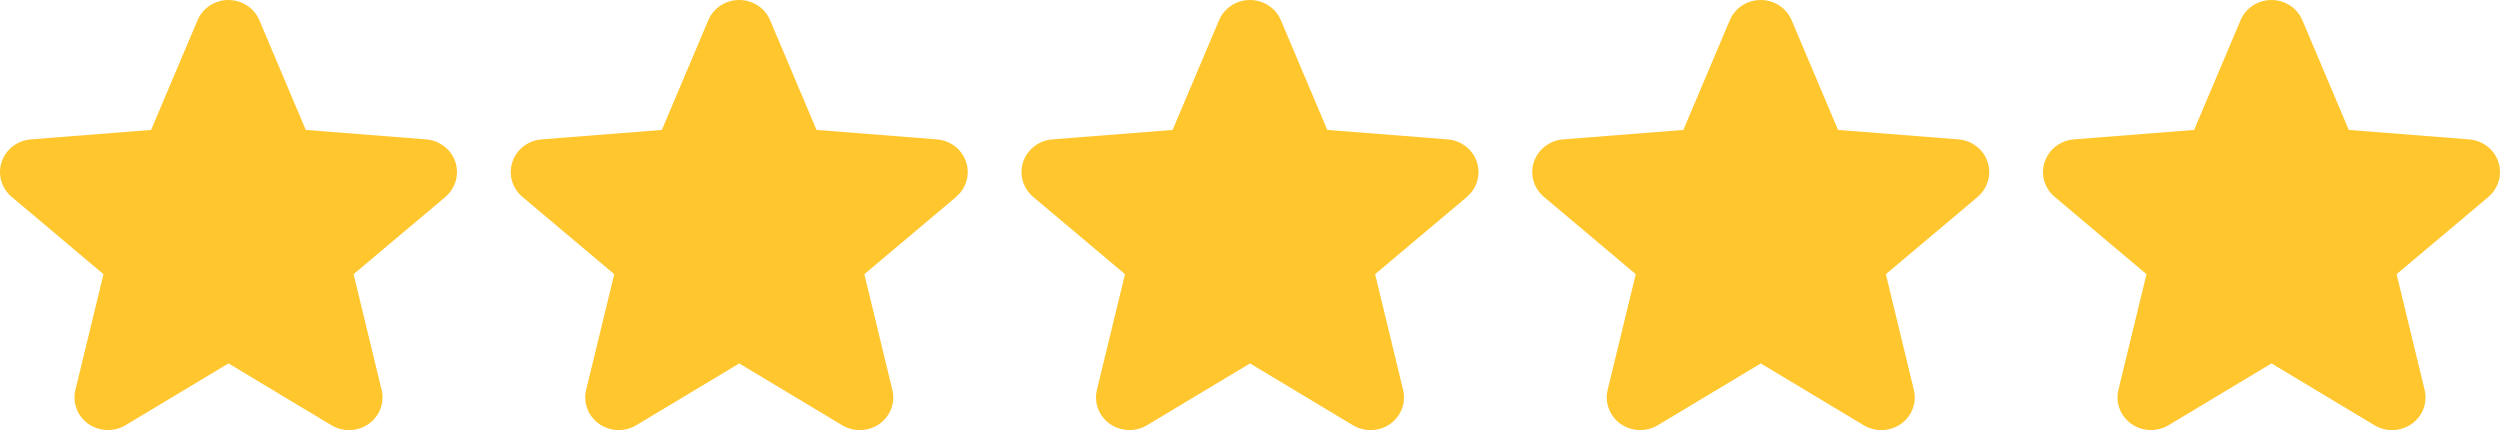
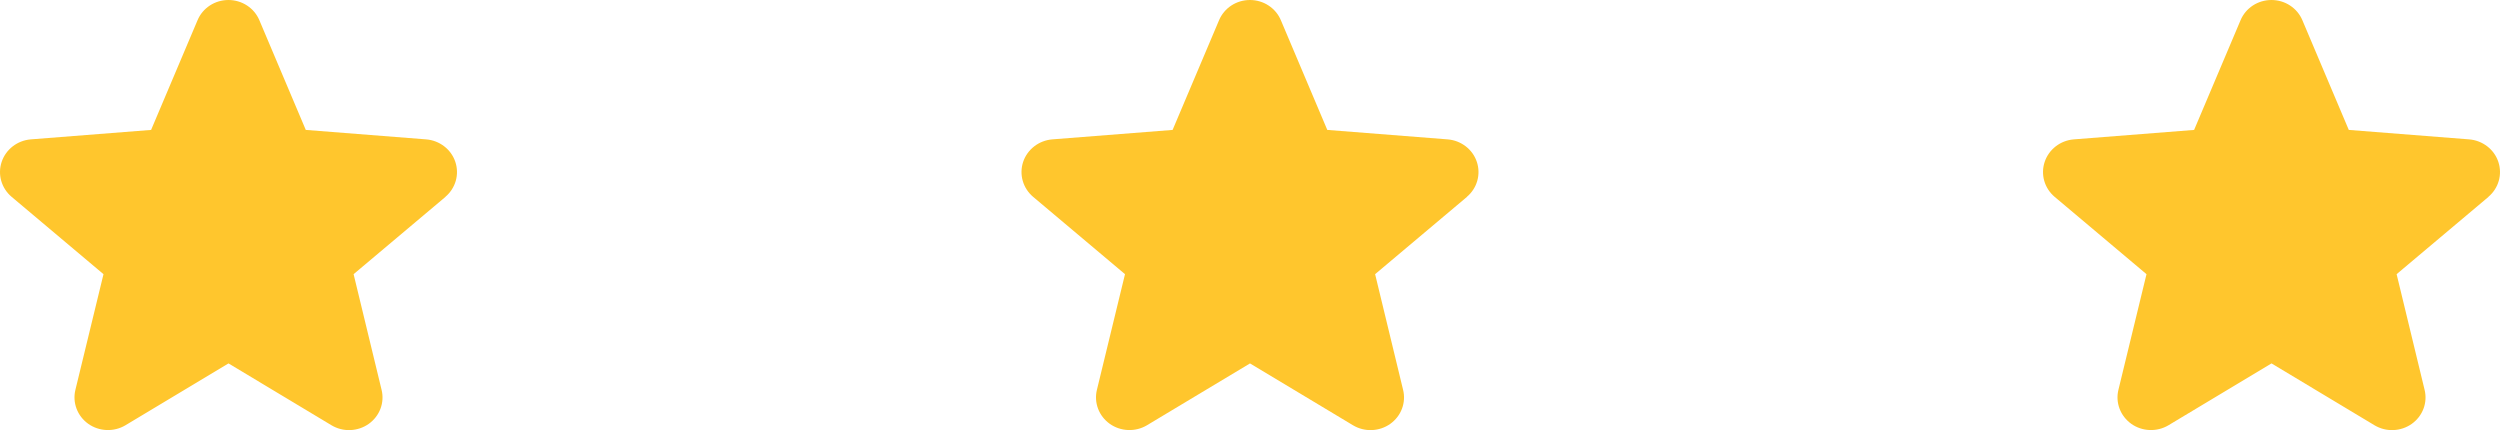
<svg xmlns="http://www.w3.org/2000/svg" width="93" height="16" viewBox="0 0 93 16" fill="none">
  <path d="M16.572 7.323L13.154 10.199L14.195 14.502C14.253 14.735 14.238 14.98 14.153 15.205C14.068 15.431 13.916 15.626 13.717 15.768C13.518 15.909 13.28 15.989 13.034 15.999C12.788 16.009 12.545 15.947 12.335 15.822L8.5 13.519L4.663 15.822C4.453 15.946 4.21 16.007 3.964 15.997C3.719 15.987 3.482 15.907 3.283 15.766C3.084 15.624 2.933 15.429 2.848 15.204C2.763 14.979 2.748 14.735 2.805 14.502L3.85 10.199L0.433 7.323C0.247 7.166 0.112 6.959 0.046 6.728C-0.02 6.498 -0.015 6.253 0.061 6.025C0.136 5.797 0.279 5.596 0.471 5.446C0.663 5.297 0.896 5.206 1.14 5.185L5.621 4.833L7.349 0.752C7.442 0.529 7.602 0.339 7.806 0.205C8.011 0.071 8.252 0 8.498 0C8.745 0 8.985 0.071 9.19 0.205C9.395 0.339 9.554 0.529 9.648 0.752L11.375 4.833L15.855 5.185C16.101 5.205 16.334 5.296 16.527 5.445C16.72 5.594 16.863 5.795 16.939 6.024C17.015 6.252 17.02 6.497 16.954 6.728C16.888 6.959 16.753 7.166 16.567 7.323L16.572 7.323Z" fill="#FFC62D" />
-   <path d="M35.572 7.323L32.154 10.199L33.195 14.502C33.253 14.735 33.238 14.98 33.153 15.205C33.068 15.431 32.916 15.626 32.717 15.768C32.518 15.909 32.28 15.989 32.034 15.999C31.788 16.009 31.545 15.947 31.335 15.822L27.5 13.519L23.663 15.822C23.453 15.946 23.21 16.007 22.964 15.997C22.719 15.987 22.482 15.907 22.283 15.766C22.084 15.624 21.933 15.429 21.848 15.204C21.763 14.979 21.748 14.735 21.805 14.502L22.85 10.199L19.433 7.323C19.247 7.166 19.112 6.959 19.046 6.728C18.98 6.498 18.985 6.253 19.061 6.025C19.136 5.797 19.279 5.596 19.471 5.446C19.663 5.297 19.896 5.206 20.14 5.185L24.621 4.833L26.349 0.752C26.442 0.529 26.602 0.339 26.806 0.205C27.011 0.071 27.252 0 27.498 0C27.745 0 27.985 0.071 28.19 0.205C28.395 0.339 28.554 0.529 28.648 0.752L30.375 4.833L34.855 5.185C35.101 5.205 35.334 5.296 35.527 5.445C35.72 5.594 35.863 5.795 35.939 6.024C36.015 6.252 36.02 6.497 35.954 6.728C35.888 6.959 35.753 7.166 35.567 7.323L35.572 7.323Z" fill="#FFC62D" />
  <path d="M54.572 7.323L51.154 10.199L52.195 14.502C52.253 14.735 52.238 14.98 52.153 15.205C52.068 15.431 51.916 15.626 51.717 15.768C51.518 15.909 51.28 15.989 51.034 15.999C50.788 16.009 50.545 15.947 50.335 15.822L46.5 13.519L42.663 15.822C42.453 15.946 42.21 16.007 41.964 15.997C41.719 15.987 41.482 15.907 41.283 15.766C41.084 15.624 40.933 15.429 40.848 15.204C40.763 14.979 40.748 14.735 40.805 14.502L41.85 10.199L38.433 7.323C38.247 7.166 38.112 6.959 38.046 6.728C37.98 6.498 37.985 6.253 38.06 6.025C38.136 5.797 38.279 5.596 38.471 5.446C38.663 5.297 38.896 5.206 39.14 5.185L43.621 4.833L45.349 0.752C45.443 0.529 45.602 0.339 45.806 0.205C46.011 0.071 46.252 0 46.498 0C46.745 0 46.986 0.071 47.19 0.205C47.395 0.339 47.554 0.529 47.648 0.752L49.375 4.833L53.855 5.185C54.101 5.205 54.334 5.296 54.527 5.445C54.72 5.594 54.863 5.795 54.939 6.024C55.015 6.252 55.02 6.497 54.954 6.728C54.888 6.959 54.753 7.166 54.567 7.323L54.572 7.323Z" fill="#FFC62D" />
-   <path d="M73.572 7.323L70.154 10.199L71.195 14.502C71.253 14.735 71.238 14.98 71.153 15.205C71.068 15.431 70.916 15.626 70.717 15.768C70.518 15.909 70.28 15.989 70.034 15.999C69.788 16.009 69.545 15.947 69.335 15.822L65.5 13.519L61.663 15.822C61.453 15.946 61.21 16.007 60.964 15.997C60.719 15.987 60.482 15.907 60.283 15.766C60.084 15.624 59.933 15.429 59.848 15.204C59.763 14.979 59.748 14.735 59.805 14.502L60.85 10.199L57.433 7.323C57.247 7.166 57.112 6.959 57.046 6.728C56.98 6.498 56.985 6.253 57.06 6.025C57.136 5.797 57.279 5.596 57.471 5.446C57.663 5.297 57.896 5.206 58.14 5.185L62.621 4.833L64.349 0.752C64.442 0.529 64.602 0.339 64.806 0.205C65.011 0.071 65.252 0 65.498 0C65.745 0 65.986 0.071 66.19 0.205C66.395 0.339 66.554 0.529 66.648 0.752L68.375 4.833L72.855 5.185C73.101 5.205 73.334 5.296 73.527 5.445C73.72 5.594 73.863 5.795 73.939 6.024C74.015 6.252 74.02 6.497 73.954 6.728C73.888 6.959 73.753 7.166 73.567 7.323L73.572 7.323Z" fill="#FFC62D" />
  <path d="M92.572 7.323L89.154 10.199L90.195 14.502C90.253 14.735 90.238 14.98 90.153 15.205C90.068 15.431 89.916 15.626 89.717 15.768C89.518 15.909 89.28 15.989 89.034 15.999C88.788 16.009 88.545 15.947 88.335 15.822L84.5 13.519L80.663 15.822C80.453 15.946 80.21 16.007 79.964 15.997C79.719 15.987 79.482 15.907 79.283 15.766C79.085 15.624 78.933 15.429 78.848 15.204C78.763 14.979 78.748 14.735 78.805 14.502L79.85 10.199L76.433 7.323C76.247 7.166 76.112 6.959 76.046 6.728C75.98 6.498 75.985 6.253 76.061 6.025C76.136 5.797 76.279 5.596 76.471 5.446C76.663 5.297 76.896 5.206 77.14 5.185L81.621 4.833L83.349 0.752C83.442 0.529 83.602 0.339 83.806 0.205C84.011 0.071 84.252 0 84.498 0C84.745 0 84.986 0.071 85.19 0.205C85.395 0.339 85.554 0.529 85.648 0.752L87.375 4.833L91.855 5.185C92.101 5.205 92.334 5.296 92.527 5.445C92.72 5.594 92.863 5.795 92.939 6.024C93.015 6.252 93.02 6.497 92.954 6.728C92.888 6.959 92.753 7.166 92.567 7.323L92.572 7.323Z" fill="#FFC62D" />
</svg>